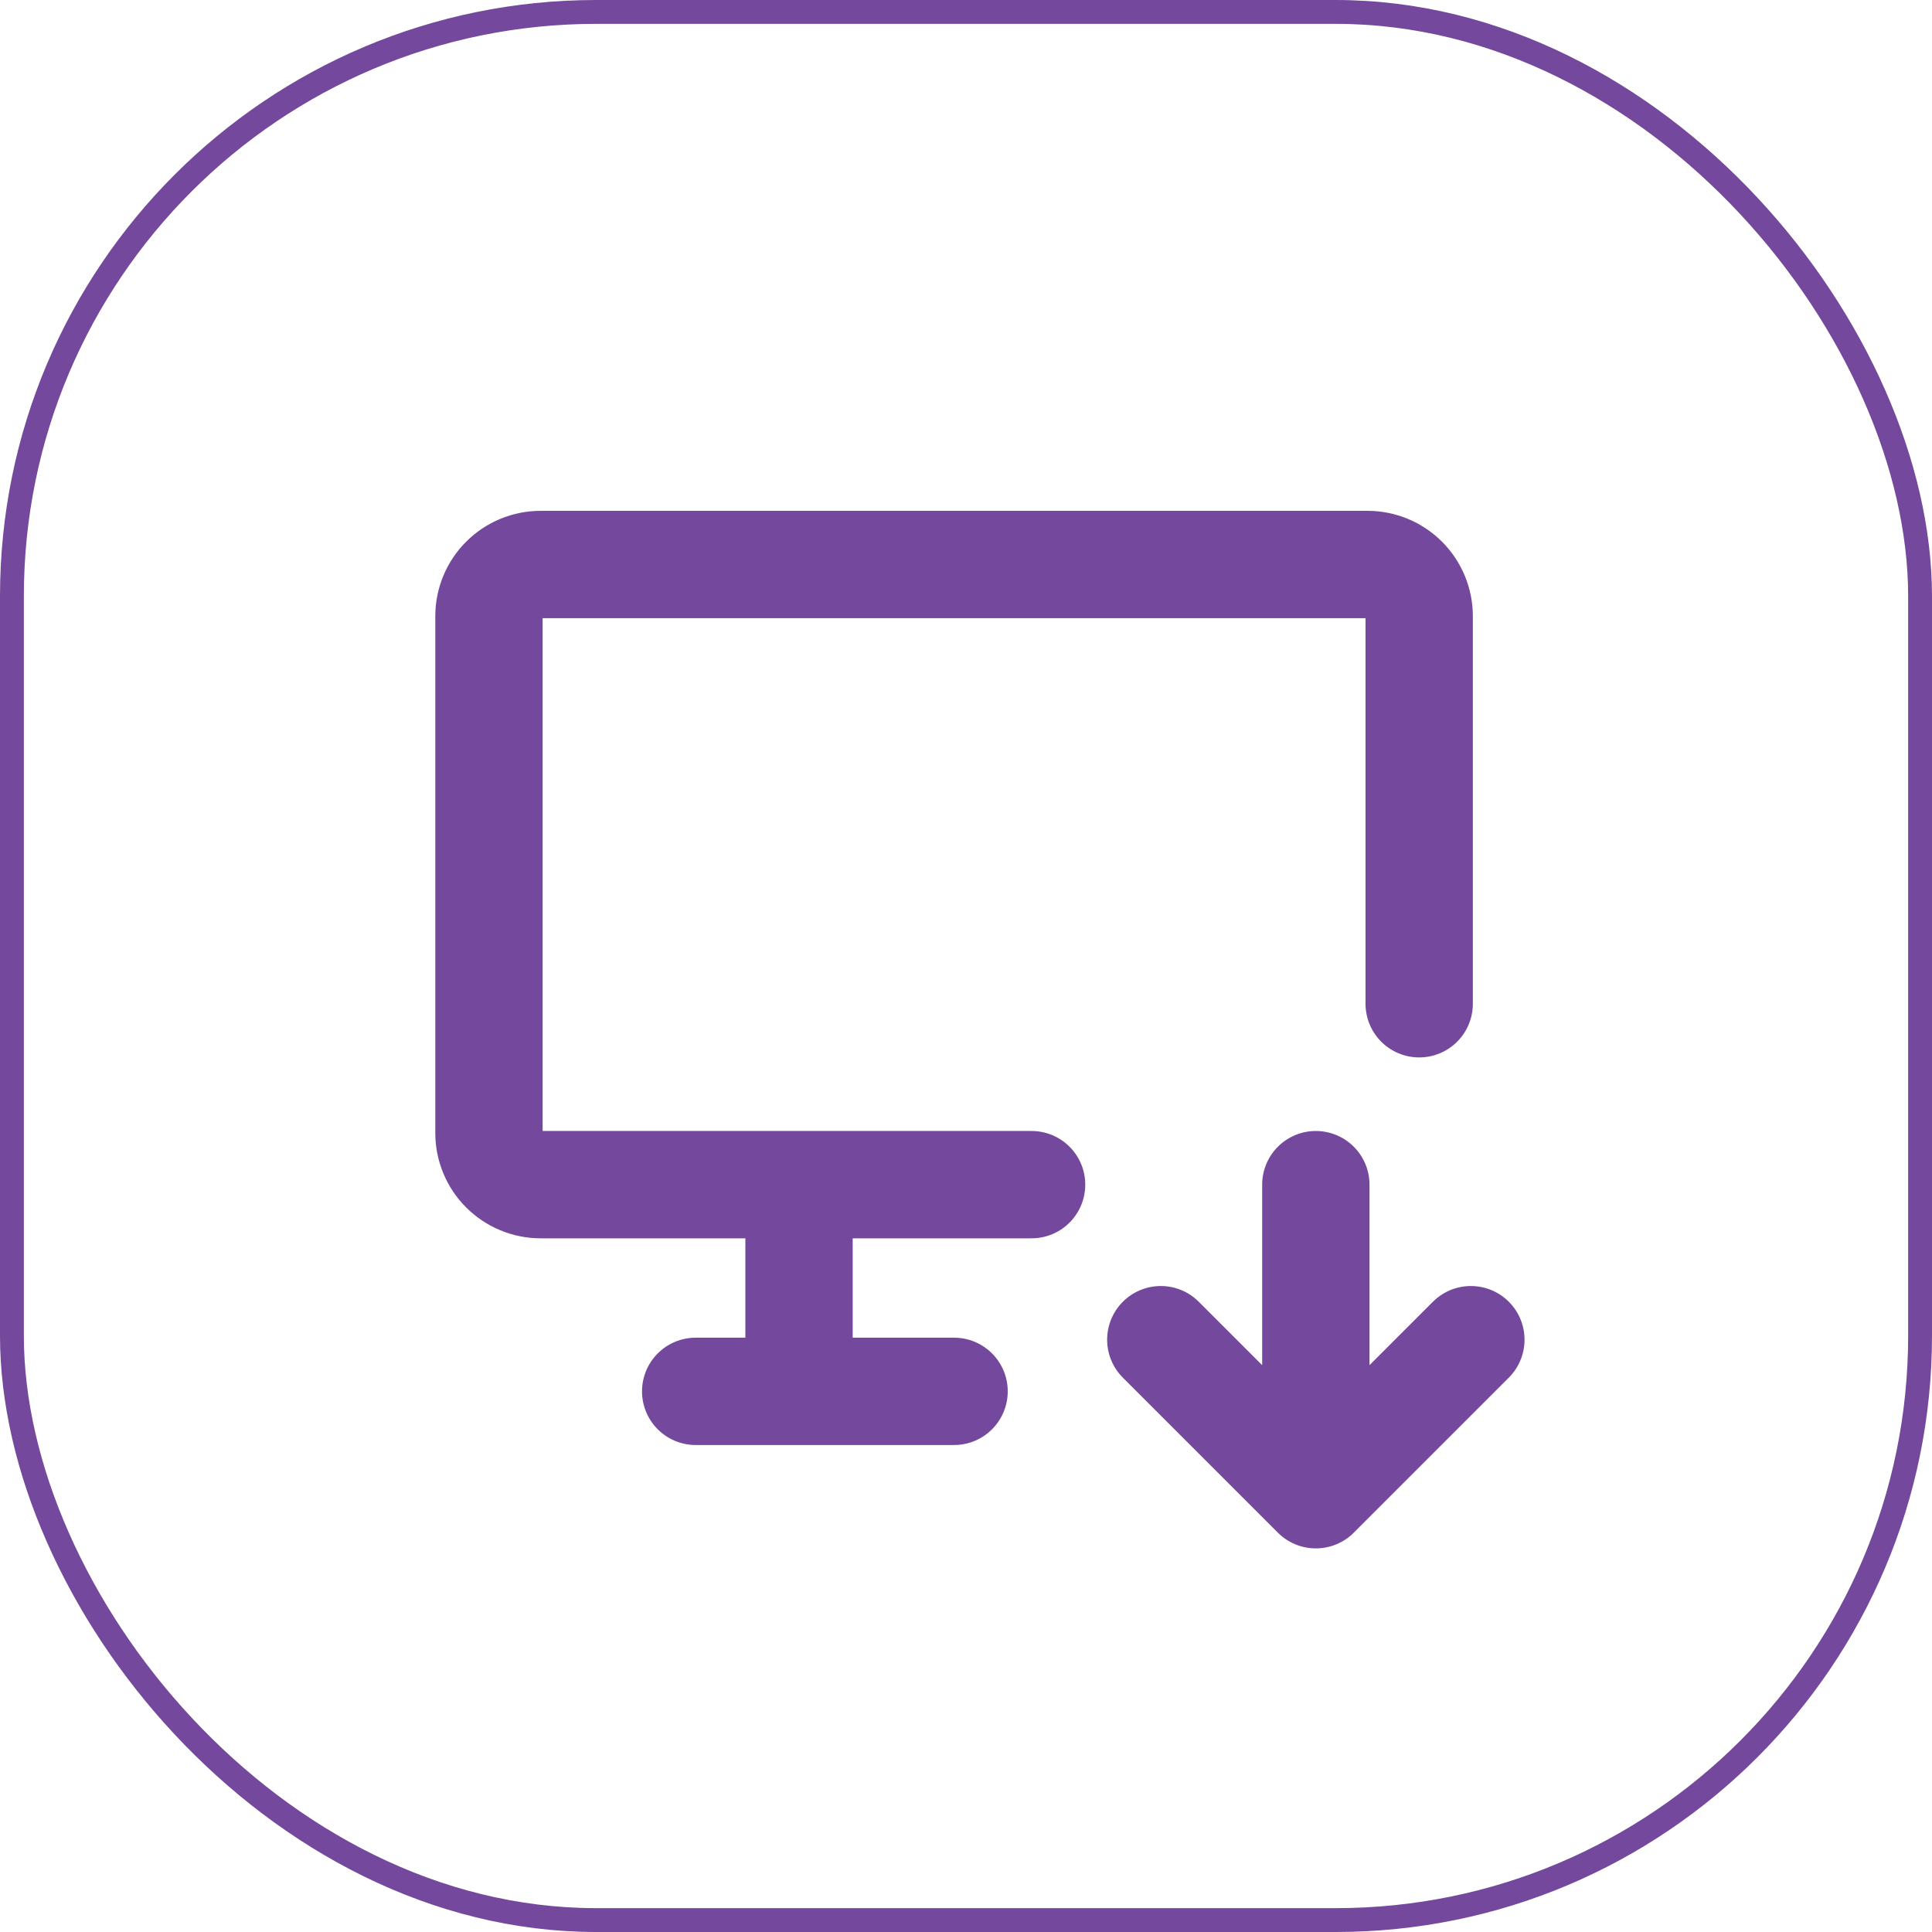
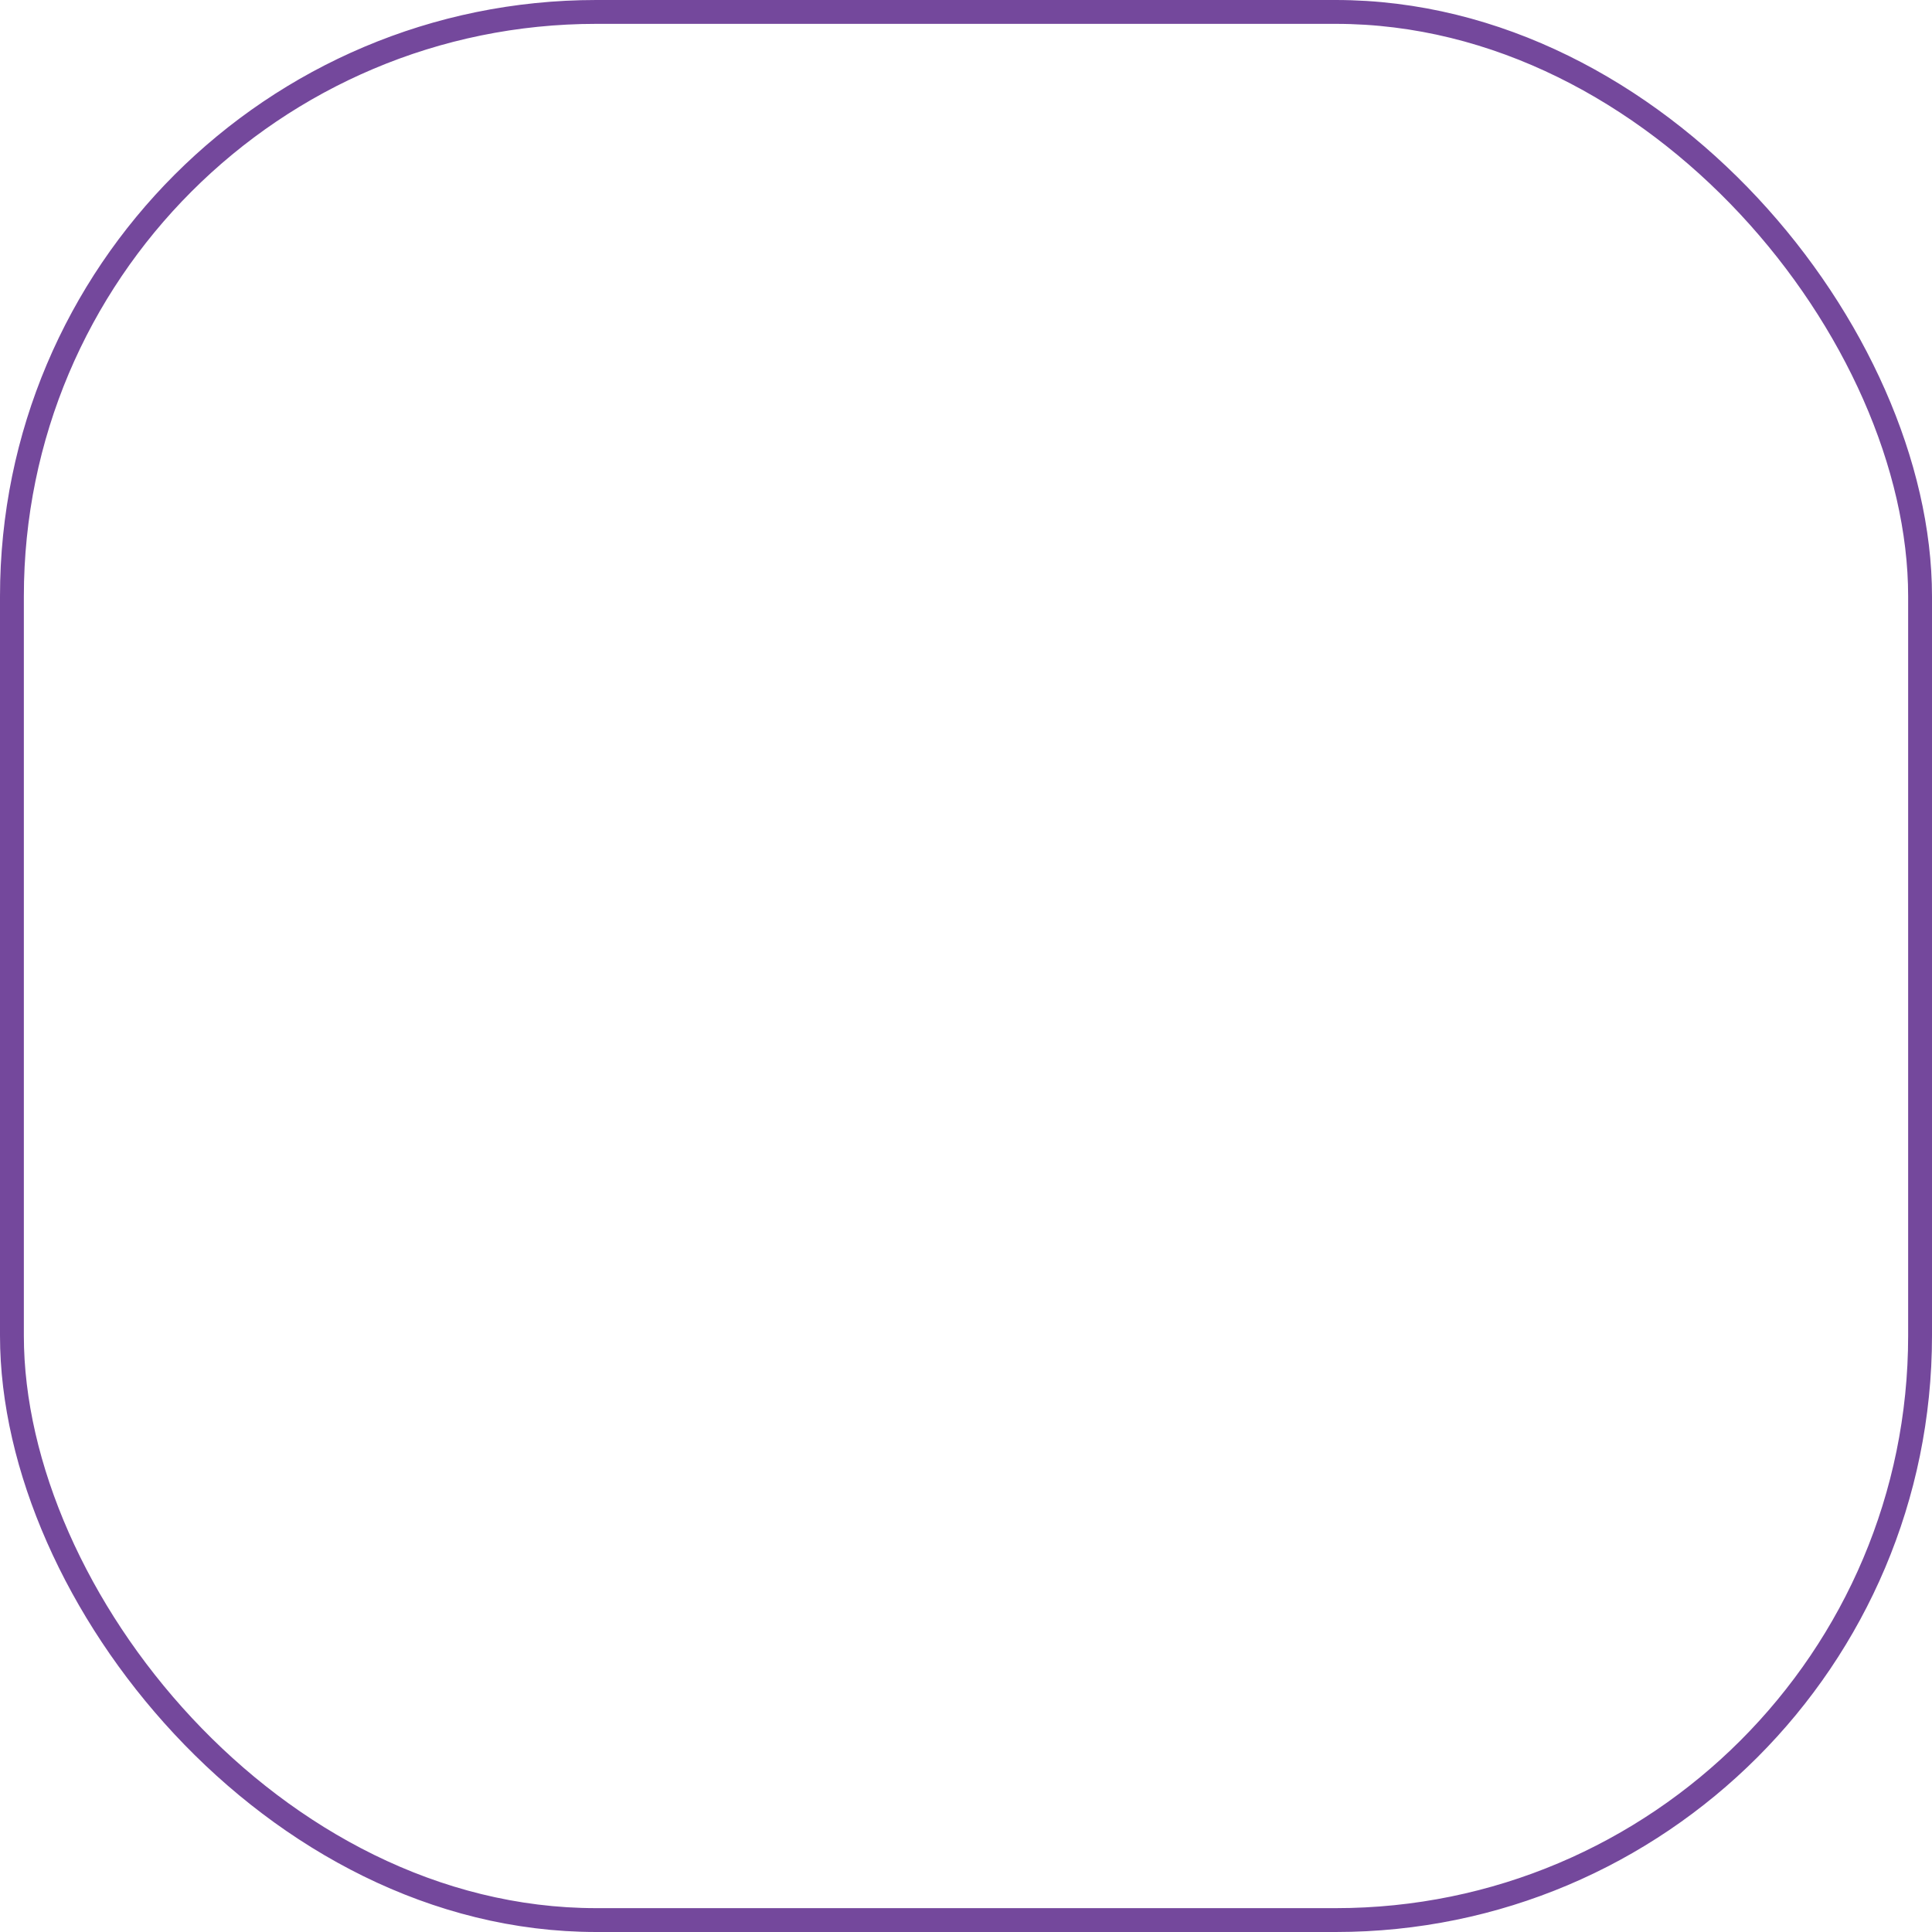
<svg xmlns="http://www.w3.org/2000/svg" width="81" height="81" viewBox="0 0 81 81" fill="none">
  <rect x="0.5" y="0.5" width="80" height="80" rx="24.5" stroke="#74489C" />
-   <path d="M43.25 49.667H22.667C22.092 49.667 21.541 49.438 21.135 49.032C20.728 48.626 20.5 48.075 20.5 47.5V25.833C20.5 25.259 20.728 24.708 21.135 24.301C21.541 23.895 22.092 23.667 22.667 23.667H57.333C57.908 23.667 58.459 23.895 58.865 24.301C59.272 24.708 59.5 25.259 59.5 25.833V42.083M29.167 58.333H40M33.5 49.667V58.333M55.167 49.667V62.667M55.167 62.667L61.667 56.167M55.167 62.667L48.667 56.167" stroke="#74489C" stroke-width="4.5" stroke-linecap="round" stroke-linejoin="round" />
</svg>